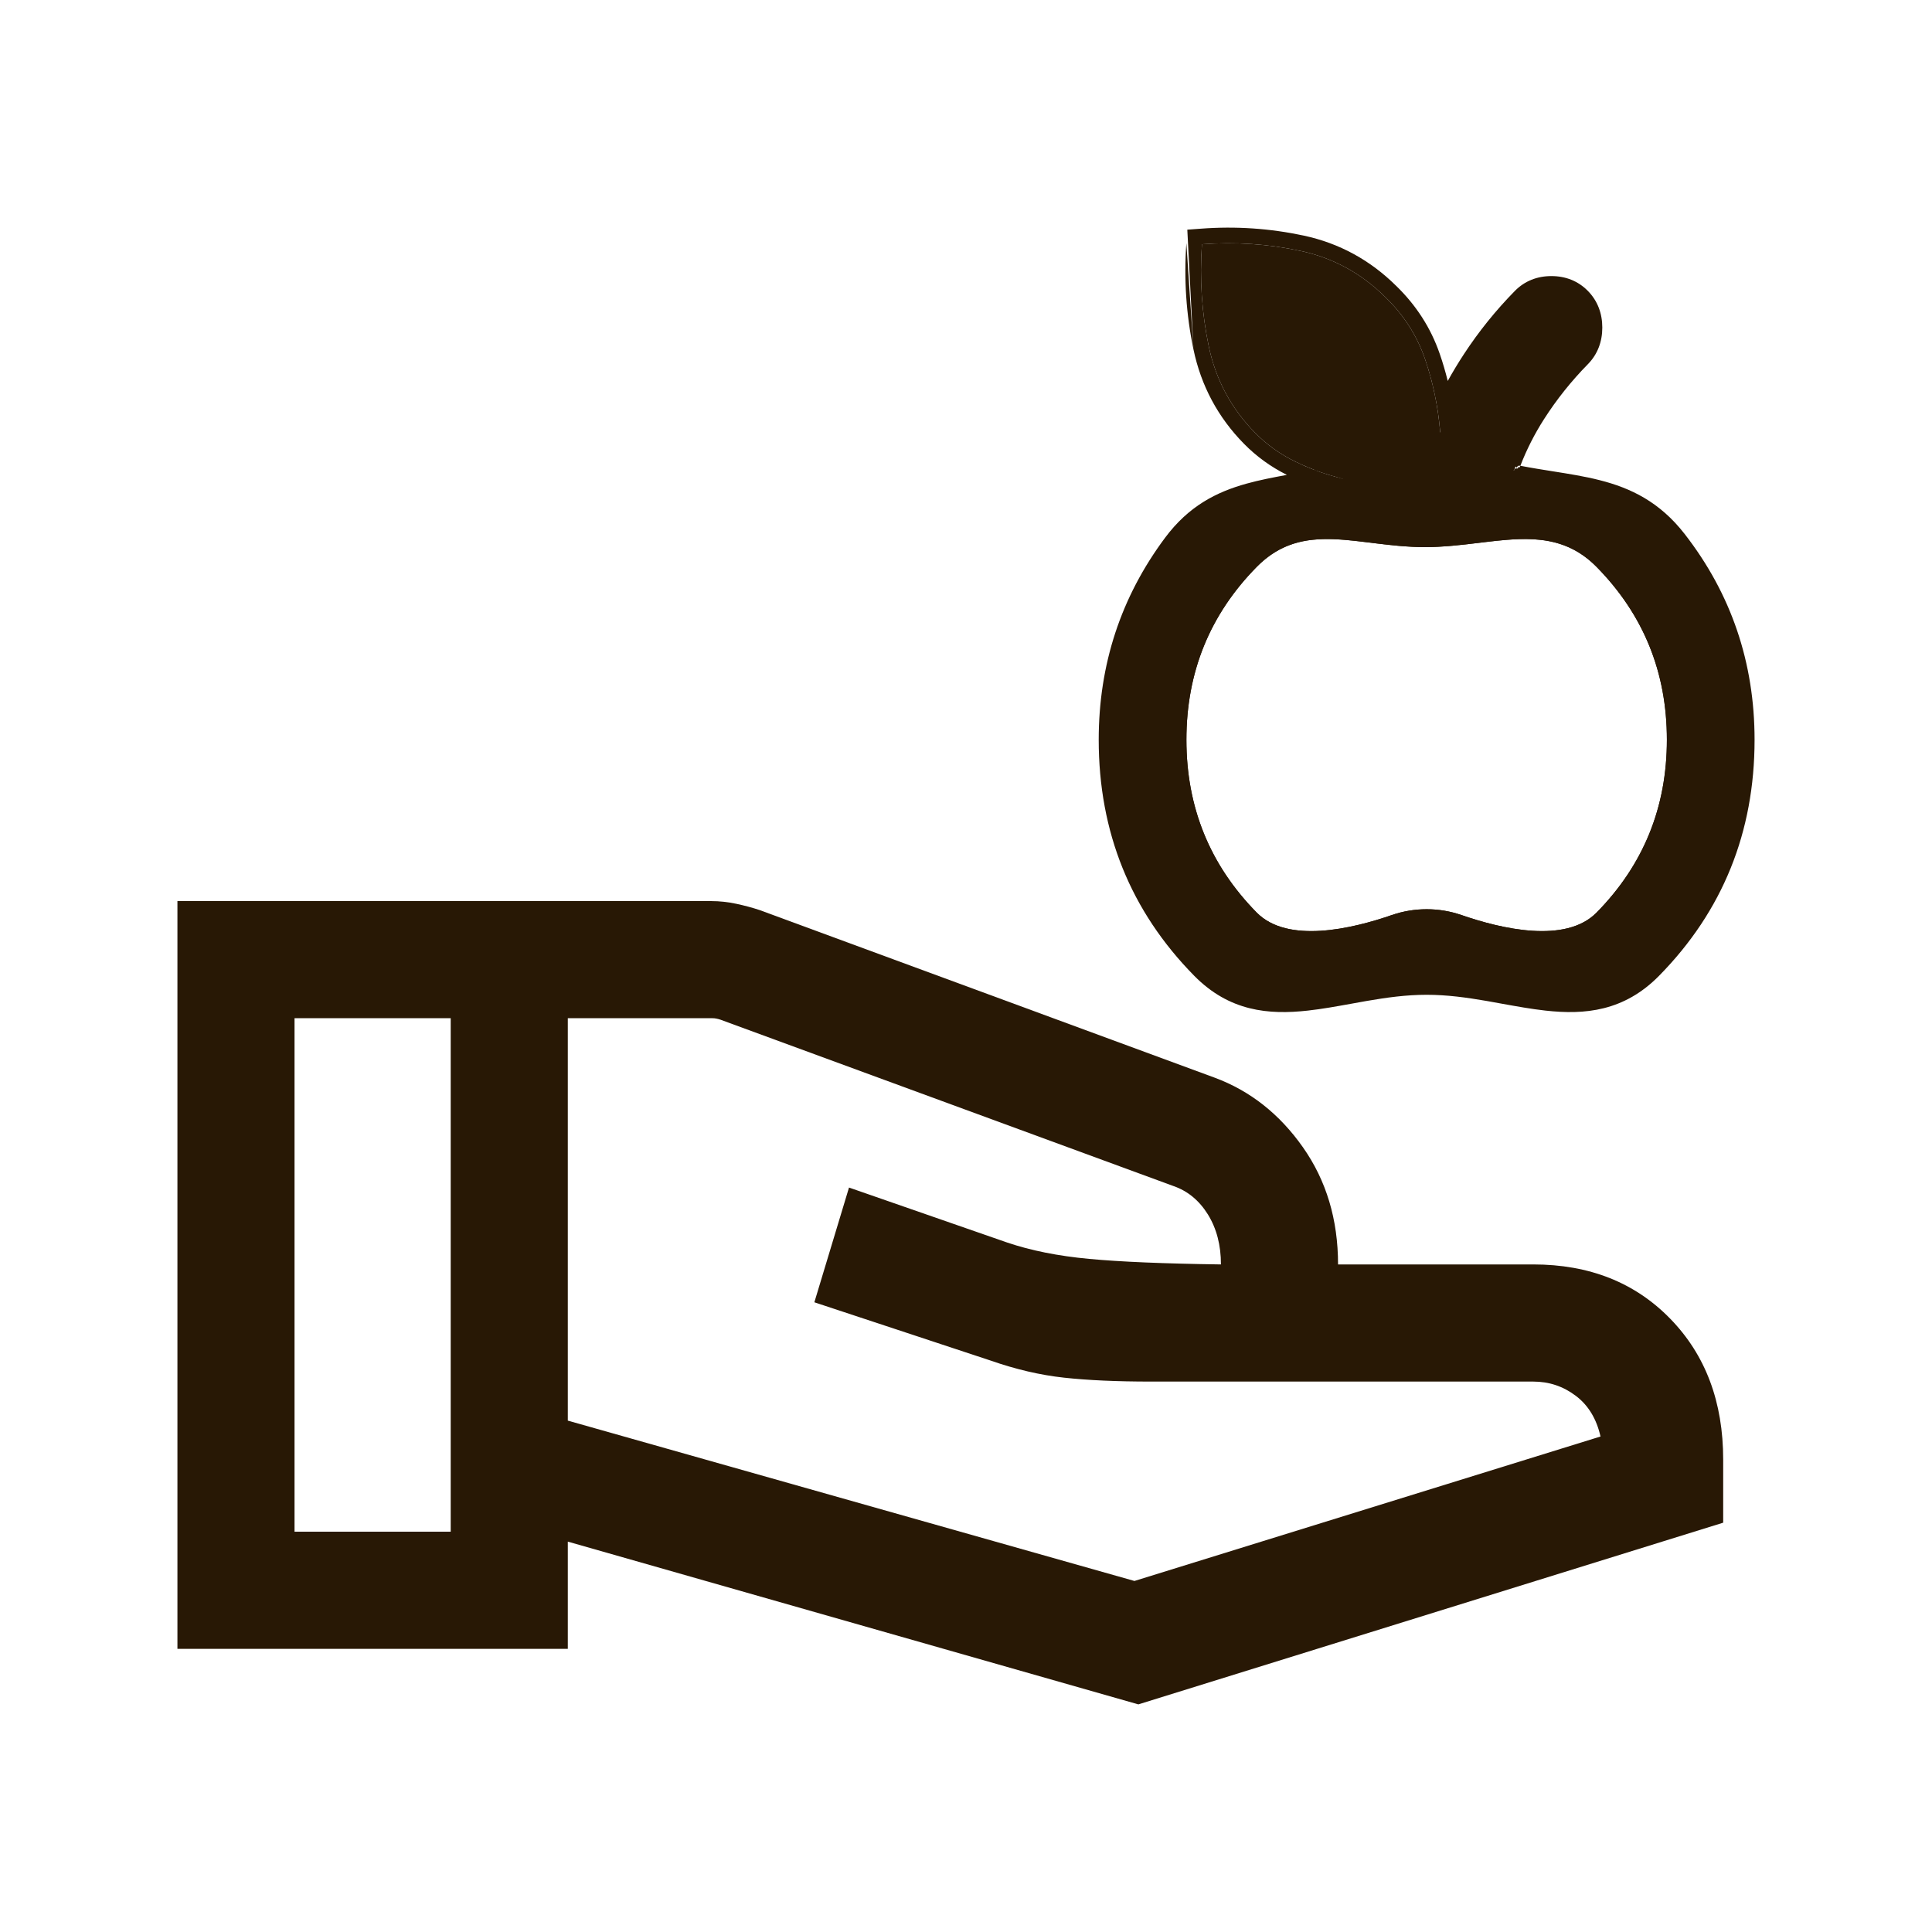
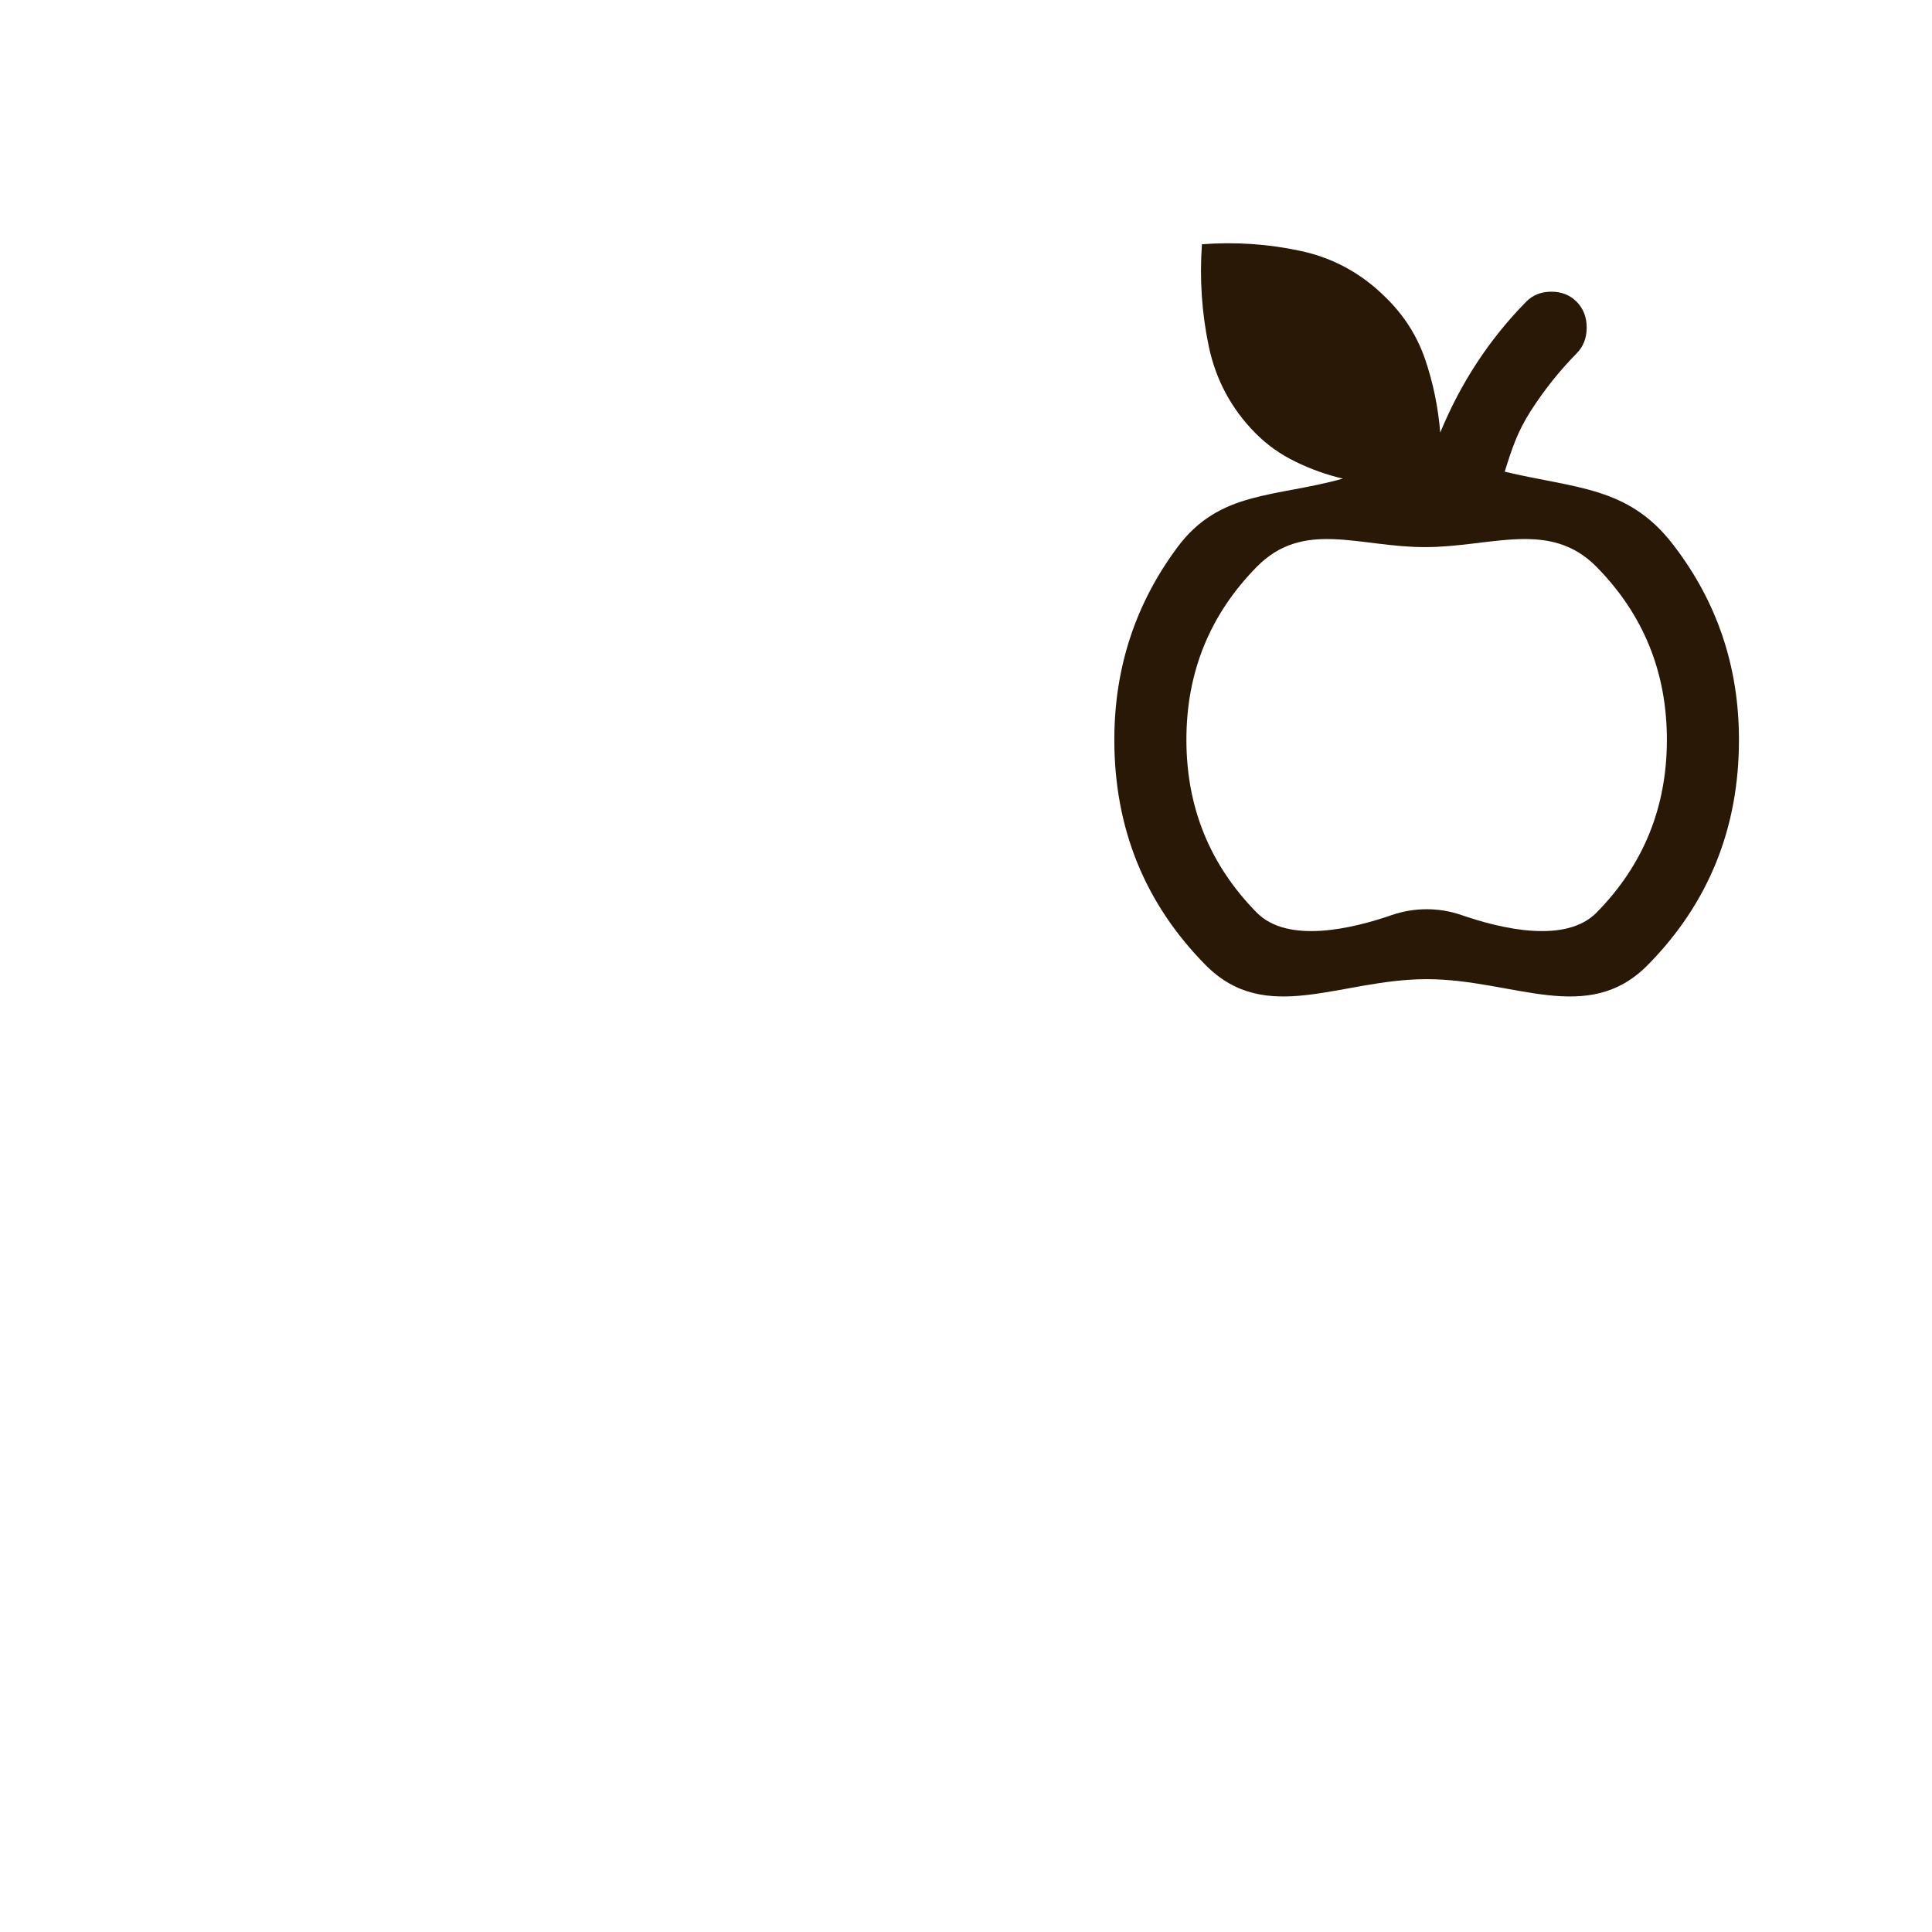
<svg xmlns="http://www.w3.org/2000/svg" width="49" height="49" viewBox="0 0 49 49" fill="none">
  <path d="M36.183 24.834C33.979 24.834 32.108 26.032 30.57 24.469C29.031 22.905 28.262 21.003 28.262 18.762C28.262 16.94 28.797 15.311 29.865 13.876C30.934 12.441 32.331 12.62 34.058 12.139C33.651 12.044 33.254 11.902 32.864 11.713C32.474 11.525 32.131 11.28 31.834 10.979C31.226 10.361 30.834 9.628 30.656 8.779C30.479 7.931 30.422 7.07 30.484 6.195C31.329 6.131 32.163 6.187 32.986 6.364C33.808 6.54 34.523 6.929 35.131 7.531C35.598 7.982 35.934 8.505 36.14 9.1C36.345 9.695 36.474 10.319 36.528 10.971C36.784 10.347 37.094 9.757 37.458 9.201C37.822 8.645 38.238 8.13 38.705 7.655C38.873 7.483 39.087 7.398 39.347 7.398C39.606 7.398 39.82 7.483 39.989 7.655C40.158 7.826 40.242 8.044 40.242 8.308C40.242 8.571 40.158 8.789 39.989 8.961C39.55 9.407 39.162 9.894 38.824 10.421C38.487 10.948 38.349 11.367 38.163 11.963C39.951 12.39 41.284 12.335 42.412 13.785C43.54 15.235 44.104 16.894 44.104 18.762C44.104 21.003 43.335 22.905 41.797 24.469C40.259 26.032 38.388 24.834 36.183 24.834ZM35.302 23.207C35.87 23.011 36.497 23.011 37.064 23.207C38.08 23.559 39.709 23.942 40.494 23.144C41.682 21.936 42.276 20.475 42.276 18.762C42.276 17.048 41.682 15.587 40.494 14.379C39.306 13.171 37.826 13.876 36.14 13.876C34.454 13.876 33.06 13.171 31.872 14.379C30.684 15.587 30.09 17.048 30.09 18.762C30.09 20.475 30.684 21.936 31.872 23.144C32.657 23.942 34.287 23.559 35.302 23.207Z" fill="#281805" />
-   <path d="M14.401 36.03L28.772 40.097L40.593 36.433C40.491 35.984 40.282 35.639 39.964 35.4C39.647 35.16 39.288 35.04 38.887 35.04H29.189C28.325 35.04 27.591 35.007 26.987 34.941C26.382 34.875 25.762 34.73 25.124 34.507L20.654 33.029L21.533 30.119L25.543 31.513C26.142 31.716 26.834 31.855 27.619 31.928C28.403 32.002 29.519 32.049 30.966 32.069C30.966 31.579 30.855 31.157 30.635 30.801C30.414 30.446 30.123 30.206 29.762 30.081L18.274 25.862C18.235 25.849 18.201 25.84 18.169 25.834C18.137 25.827 18.102 25.824 18.064 25.824H14.401V36.03ZM4.5 41.818V22.854H18.042C18.25 22.854 18.46 22.877 18.673 22.922C18.887 22.968 19.085 23.021 19.267 23.082L30.806 27.332C31.705 27.665 32.451 28.253 33.045 29.097C33.639 29.941 33.936 30.932 33.936 32.069H38.887C40.308 32.069 41.467 32.528 42.361 33.446C43.256 34.364 43.704 35.555 43.704 37.02V38.619L28.871 43.227L14.401 39.099V41.818H4.5ZM7.47 38.847H11.431V25.824H7.47V38.847Z" fill="#281805" />
-   <path fill-rule="evenodd" clip-rule="evenodd" d="M30.113 5.825L30.454 5.8C31.337 5.733 32.209 5.792 33.069 5.976C33.966 6.169 34.748 6.595 35.408 7.248C35.917 7.741 36.288 8.316 36.514 8.971C36.593 9.197 36.66 9.428 36.718 9.662C36.846 9.431 36.982 9.205 37.127 8.984C37.505 8.406 37.937 7.871 38.422 7.377C38.672 7.124 38.99 7.002 39.347 7.002C39.703 7.002 40.022 7.124 40.271 7.377C40.52 7.63 40.638 7.951 40.638 8.308C40.638 8.664 40.52 8.985 40.271 9.238C39.852 9.665 39.48 10.13 39.158 10.634C38.918 11.009 38.719 11.402 38.56 11.813C38.431 11.788 38.628 11.844 38.496 11.813C38.449 11.937 38.458 11.755 38.418 11.882C38.379 12.009 38.368 11.857 38.496 11.882C38.536 11.755 38.512 11.937 38.56 11.813C38.838 11.867 39.11 11.91 39.38 11.953L39.399 11.956C39.794 12.019 40.191 12.081 40.57 12.178C41.36 12.378 42.093 12.729 42.725 13.541C43.908 15.062 44.5 16.807 44.5 18.762C44.5 21.104 43.692 23.107 42.079 24.747C41.19 25.651 40.192 25.742 39.196 25.631C38.841 25.592 38.468 25.524 38.101 25.458C37.969 25.434 37.837 25.41 37.707 25.387C37.204 25.3 36.7 25.23 36.183 25.23C35.666 25.23 35.163 25.3 34.66 25.387C34.529 25.41 34.398 25.434 34.265 25.458C33.898 25.524 33.526 25.592 33.17 25.631C32.174 25.742 31.176 25.651 30.287 24.747C28.674 23.107 27.866 21.104 27.866 18.762C27.866 16.856 28.427 15.145 29.548 13.64C30.148 12.834 30.85 12.48 31.608 12.268C31.941 12.175 32.29 12.109 32.638 12.044C32.23 11.84 31.867 11.577 31.551 11.256C30.89 10.584 30.462 9.783 30.269 8.861M34.203 12.953C34.452 12.902 33.793 12.213 34.058 12.139L34.203 12.953ZM33.319 11.911C33.166 11.852 33.014 11.786 32.864 11.713C32.474 11.525 32.131 11.28 31.834 10.979C31.226 10.361 30.834 9.628 30.656 8.779C30.479 7.931 30.422 7.07 30.484 6.195C31.329 6.131 32.163 6.187 32.986 6.364C33.808 6.54 34.523 6.929 35.131 7.531C35.598 7.982 35.934 8.505 36.14 9.1C36.265 9.462 36.361 9.834 36.43 10.217C36.474 10.464 36.507 10.716 36.528 10.971C36.625 10.735 36.071 12.19 36.183 11.963M34.058 12.139C33.808 12.08 33.562 12.004 33.319 11.911L34.058 12.139ZM30.113 5.825L30.089 6.166L30.113 5.825ZM30.089 6.166C30.024 7.078 30.084 7.976 30.269 8.861L30.089 6.166ZM37.064 23.207C36.497 23.011 35.87 23.011 35.302 23.207C34.287 23.559 32.657 23.942 31.872 23.144C30.684 21.936 30.09 20.475 30.09 18.762C30.09 17.048 30.684 15.587 31.872 14.379C32.725 13.512 33.684 13.631 34.781 13.767C35.212 13.82 35.664 13.876 36.14 13.876C36.612 13.876 37.068 13.821 37.506 13.768C38.632 13.631 39.638 13.509 40.494 14.379C41.682 15.587 42.276 17.048 42.276 18.762C42.276 20.475 41.682 21.936 40.494 23.144C39.709 23.942 38.08 23.559 37.064 23.207Z" fill="#281805" />
</svg>